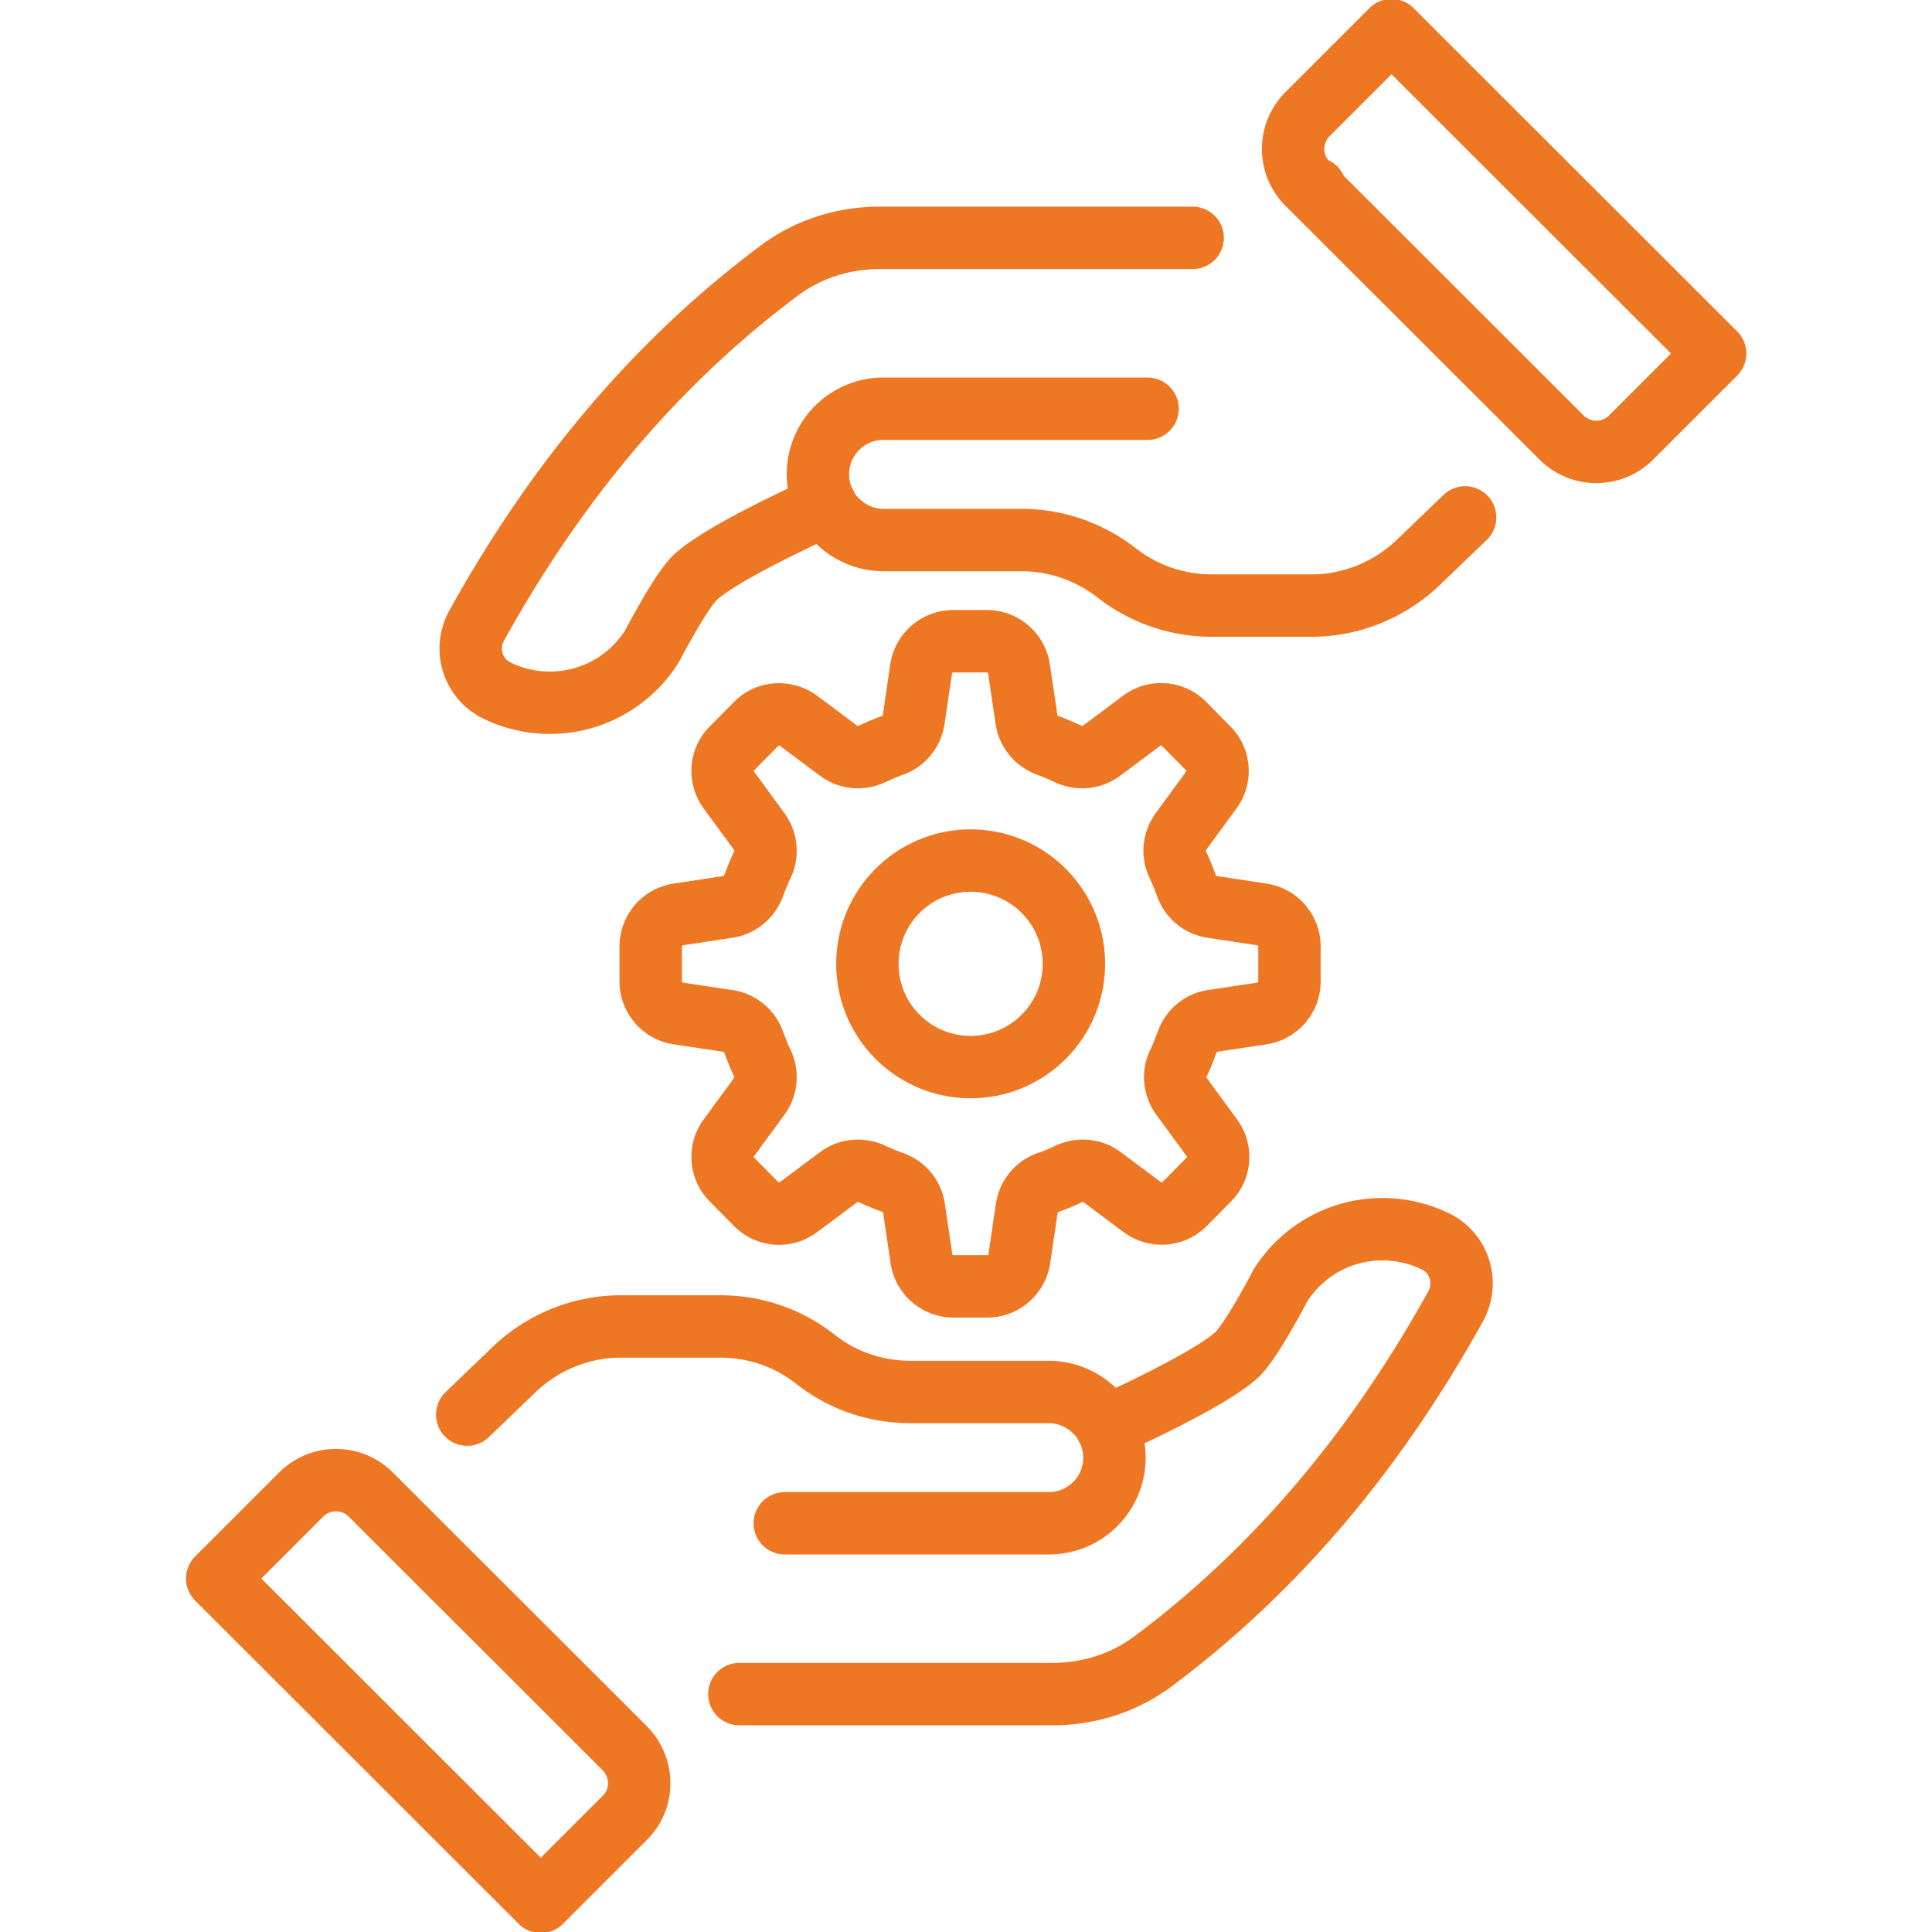
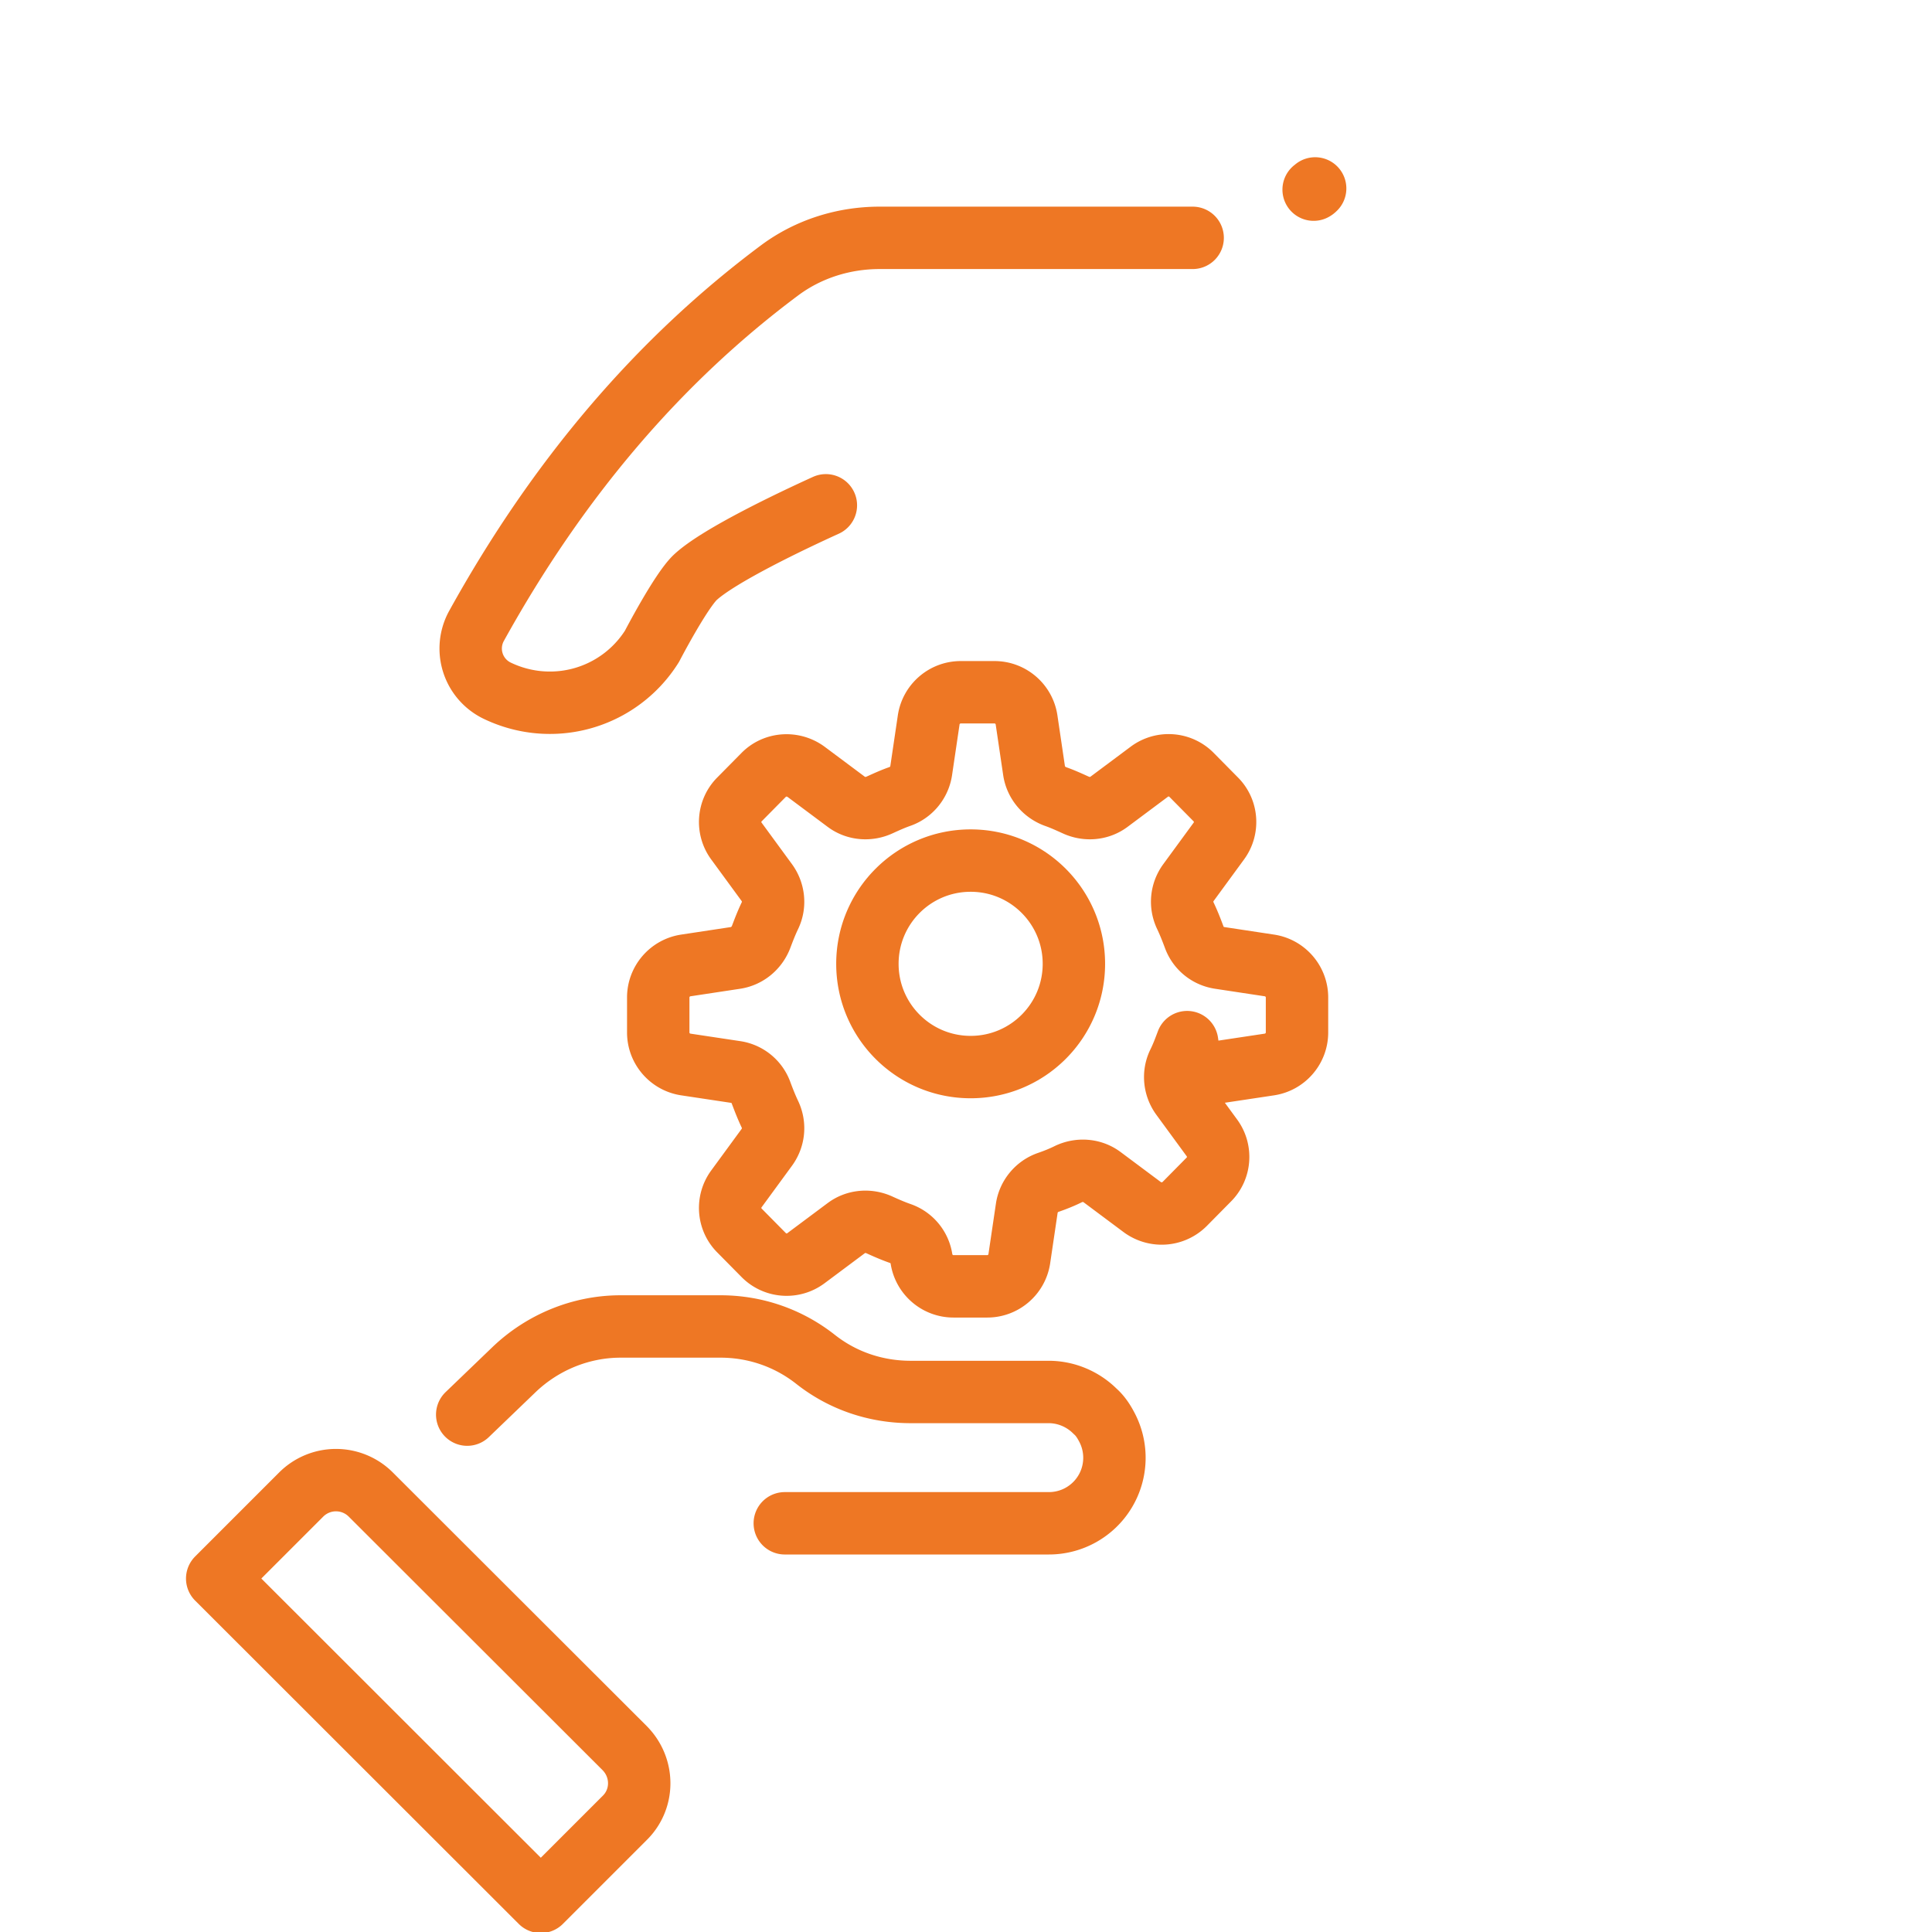
<svg xmlns="http://www.w3.org/2000/svg" width="64" height="64" fill="none">
  <g stroke="#EE7724" stroke-width="2.067" stroke-miterlimit="10" stroke-linecap="round" stroke-linejoin="round" clip-path="url(#clip0_3491_95380)">
-     <path d="M39.325 34.522c-.09.24-.18.48-.29.7-.17.35-.13.77.1 1.09l1.01 1.38c.31.42.27 1.01-.1 1.38l-.8.81c-.38.38-.97.42-1.4.11l-1.34-1c-.32-.24-.75-.27-1.11-.1-.22.11-.45.2-.68.28-.37.13-.64.46-.7.84l-.25 1.69c-.08.52-.53.91-1.06.91h-1.12c-.53 0-.98-.39-1.06-.91l-.25-1.69a1.06 1.06 0 00-.7-.84c-.23-.08-.46-.18-.68-.28-.36-.17-.79-.14-1.11.1l-1.34 1c-.43.32-1.03.27-1.4-.11l-.8-.81c-.37-.37-.41-.96-.1-1.38l1.01-1.38c.23-.32.27-.73.1-1.09-.11-.23-.2-.46-.29-.7a1.06 1.06 0 00-.84-.7l-1.66-.25c-.52-.08-.91-.53-.91-1.06v-1.16c0-.53.39-.98.91-1.06l1.65-.25c.39-.06.71-.33.85-.7.09-.24.18-.47.29-.7.17-.35.13-.77-.1-1.09l-1.01-1.38c-.31-.42-.27-1.01.1-1.38l.8-.81c.37-.38.97-.42 1.4-.11l1.34 1c.32.24.75.27 1.11.1.22-.1.44-.2.67-.28.37-.13.64-.46.7-.85l.25-1.69c.08-.52.53-.91 1.06-.91h1.12c.53 0 .98.39 1.06.91l.25 1.69c.06.39.33.71.7.85.23.08.45.18.67.28.36.17.79.14 1.11-.1l1.34-1c.43-.32 1.03-.27 1.4.11l.8.81c.37.37.41.96.1 1.38l-1.01 1.38c-.23.32-.27.73-.1 1.09.11.23.2.46.29.7.13.37.45.64.85.7l1.65.25c.52.08.91.53.91 1.06v1.16c0 .53-.39.98-.91 1.06l-1.66.25c-.37.06-.69.33-.82.7z" />
+     <path d="M39.325 34.522c-.09.24-.18.48-.29.7-.17.35-.13.77.1 1.09l1.01 1.38c.31.42.27 1.01-.1 1.38l-.8.81c-.38.38-.97.42-1.4.11l-1.34-1c-.32-.24-.75-.27-1.11-.1-.22.11-.45.2-.68.28-.37.13-.64.46-.7.84l-.25 1.69c-.08.52-.53.91-1.06.91h-1.12c-.53 0-.98-.39-1.06-.91a1.06 1.06 0 00-.7-.84c-.23-.08-.46-.18-.68-.28-.36-.17-.79-.14-1.11.1l-1.34 1c-.43.32-1.03.27-1.4-.11l-.8-.81c-.37-.37-.41-.96-.1-1.38l1.01-1.38c.23-.32.27-.73.1-1.09-.11-.23-.2-.46-.29-.7a1.06 1.06 0 00-.84-.7l-1.66-.25c-.52-.08-.91-.53-.91-1.06v-1.16c0-.53.39-.98.91-1.06l1.65-.25c.39-.06.71-.33.85-.7.09-.24.18-.47.29-.7.17-.35.13-.77-.1-1.09l-1.01-1.38c-.31-.42-.27-1.01.1-1.38l.8-.81c.37-.38.97-.42 1.4-.11l1.34 1c.32.24.75.27 1.11.1.22-.1.44-.2.67-.28.37-.13.64-.46.7-.85l.25-1.69c.08-.52.53-.91 1.06-.91h1.12c.53 0 .98.39 1.06.91l.25 1.69c.06.39.33.71.7.85.23.08.45.18.67.28.36.17.79.14 1.11-.1l1.34-1c.43-.32 1.03-.27 1.4.11l.8.81c.37.37.41.96.1 1.38l-1.01 1.38c-.23.32-.27.73-.1 1.09.11.23.2.46.29.7.13.37.45.64.85.7l1.65.25c.52.08.91.53.91 1.06v1.16c0 .53-.39.98-.91 1.06l-1.66.25c-.37.06-.69.33-.82.7z" />
    <path d="M35.574 31.928c0 1.89-1.53 3.42-3.42 3.42s-3.42-1.53-3.42-3.42 1.53-3.42 3.42-3.42 3.42 1.53 3.42 3.42zm7.992-25.686c-.02.02-.03.03-.05.04M27.358 16.739c-1.1.5-3.55 1.66-4.33 2.39-.49.47-1.43 2.28-1.43 2.28a3.99 3.99 0 01-3.39 1.87c-.58 0-1.18-.13-1.74-.4a1.55 1.55 0 01-.68-2.15c2.69-4.86 6.03-8.79 10.06-11.79.95-.7 2.11-1.06 3.29-1.06h10.37" />
-     <path d="M48.534 17.14l-1.55 1.49c-.95.91-2.22 1.43-3.53 1.43h-3.31c-1.15 0-2.25-.38-3.15-1.08-.9-.7-2-1.09-3.15-1.09h-4.57c-.6 0-1.15-.25-1.54-.64-.16-.14-.28-.32-.38-.51a2.17 2.17 0 011.92-3.2h8.74m5.302-9.76L46.096 1l10.72 10.71-2.78 2.78c-.64.64-1.67.64-2.31 0l-8.41-8.4a1.63 1.63 0 010-2.31zm-6.664 43.479c1.1-.5 3.55-1.66 4.33-2.39.49-.47 1.43-2.28 1.43-2.28a3.99 3.99 0 013.39-1.87c.58 0 1.18.13 1.74.4.8.38 1.11 1.36.68 2.15-2.69 4.86-6.03 8.79-10.06 11.79-.95.7-2.11 1.06-3.29 1.06h-10.38" />
    <path d="M15.477 46.861l1.55-1.49c.95-.91 2.22-1.43 3.53-1.43h3.31c1.15 0 2.25.38 3.15 1.09.9.71 2 1.08 3.15 1.08h4.57c.6 0 1.15.25 1.54.64.16.14.28.32.38.51a2.17 2.17 0 01-1.92 3.2h-8.74m-5.302 9.76l-2.78 2.78-10.72-10.71 2.78-2.78a1.63 1.63 0 012.31 0l8.41 8.4c.64.65.64 1.68 0 2.31z" />
  </g>
  <defs>
    <clipPath id="clip0_3491_95380">
      <path fill="#fff" d="M0 0h64v64H0z" />
    </clipPath>
  </defs>
</svg>